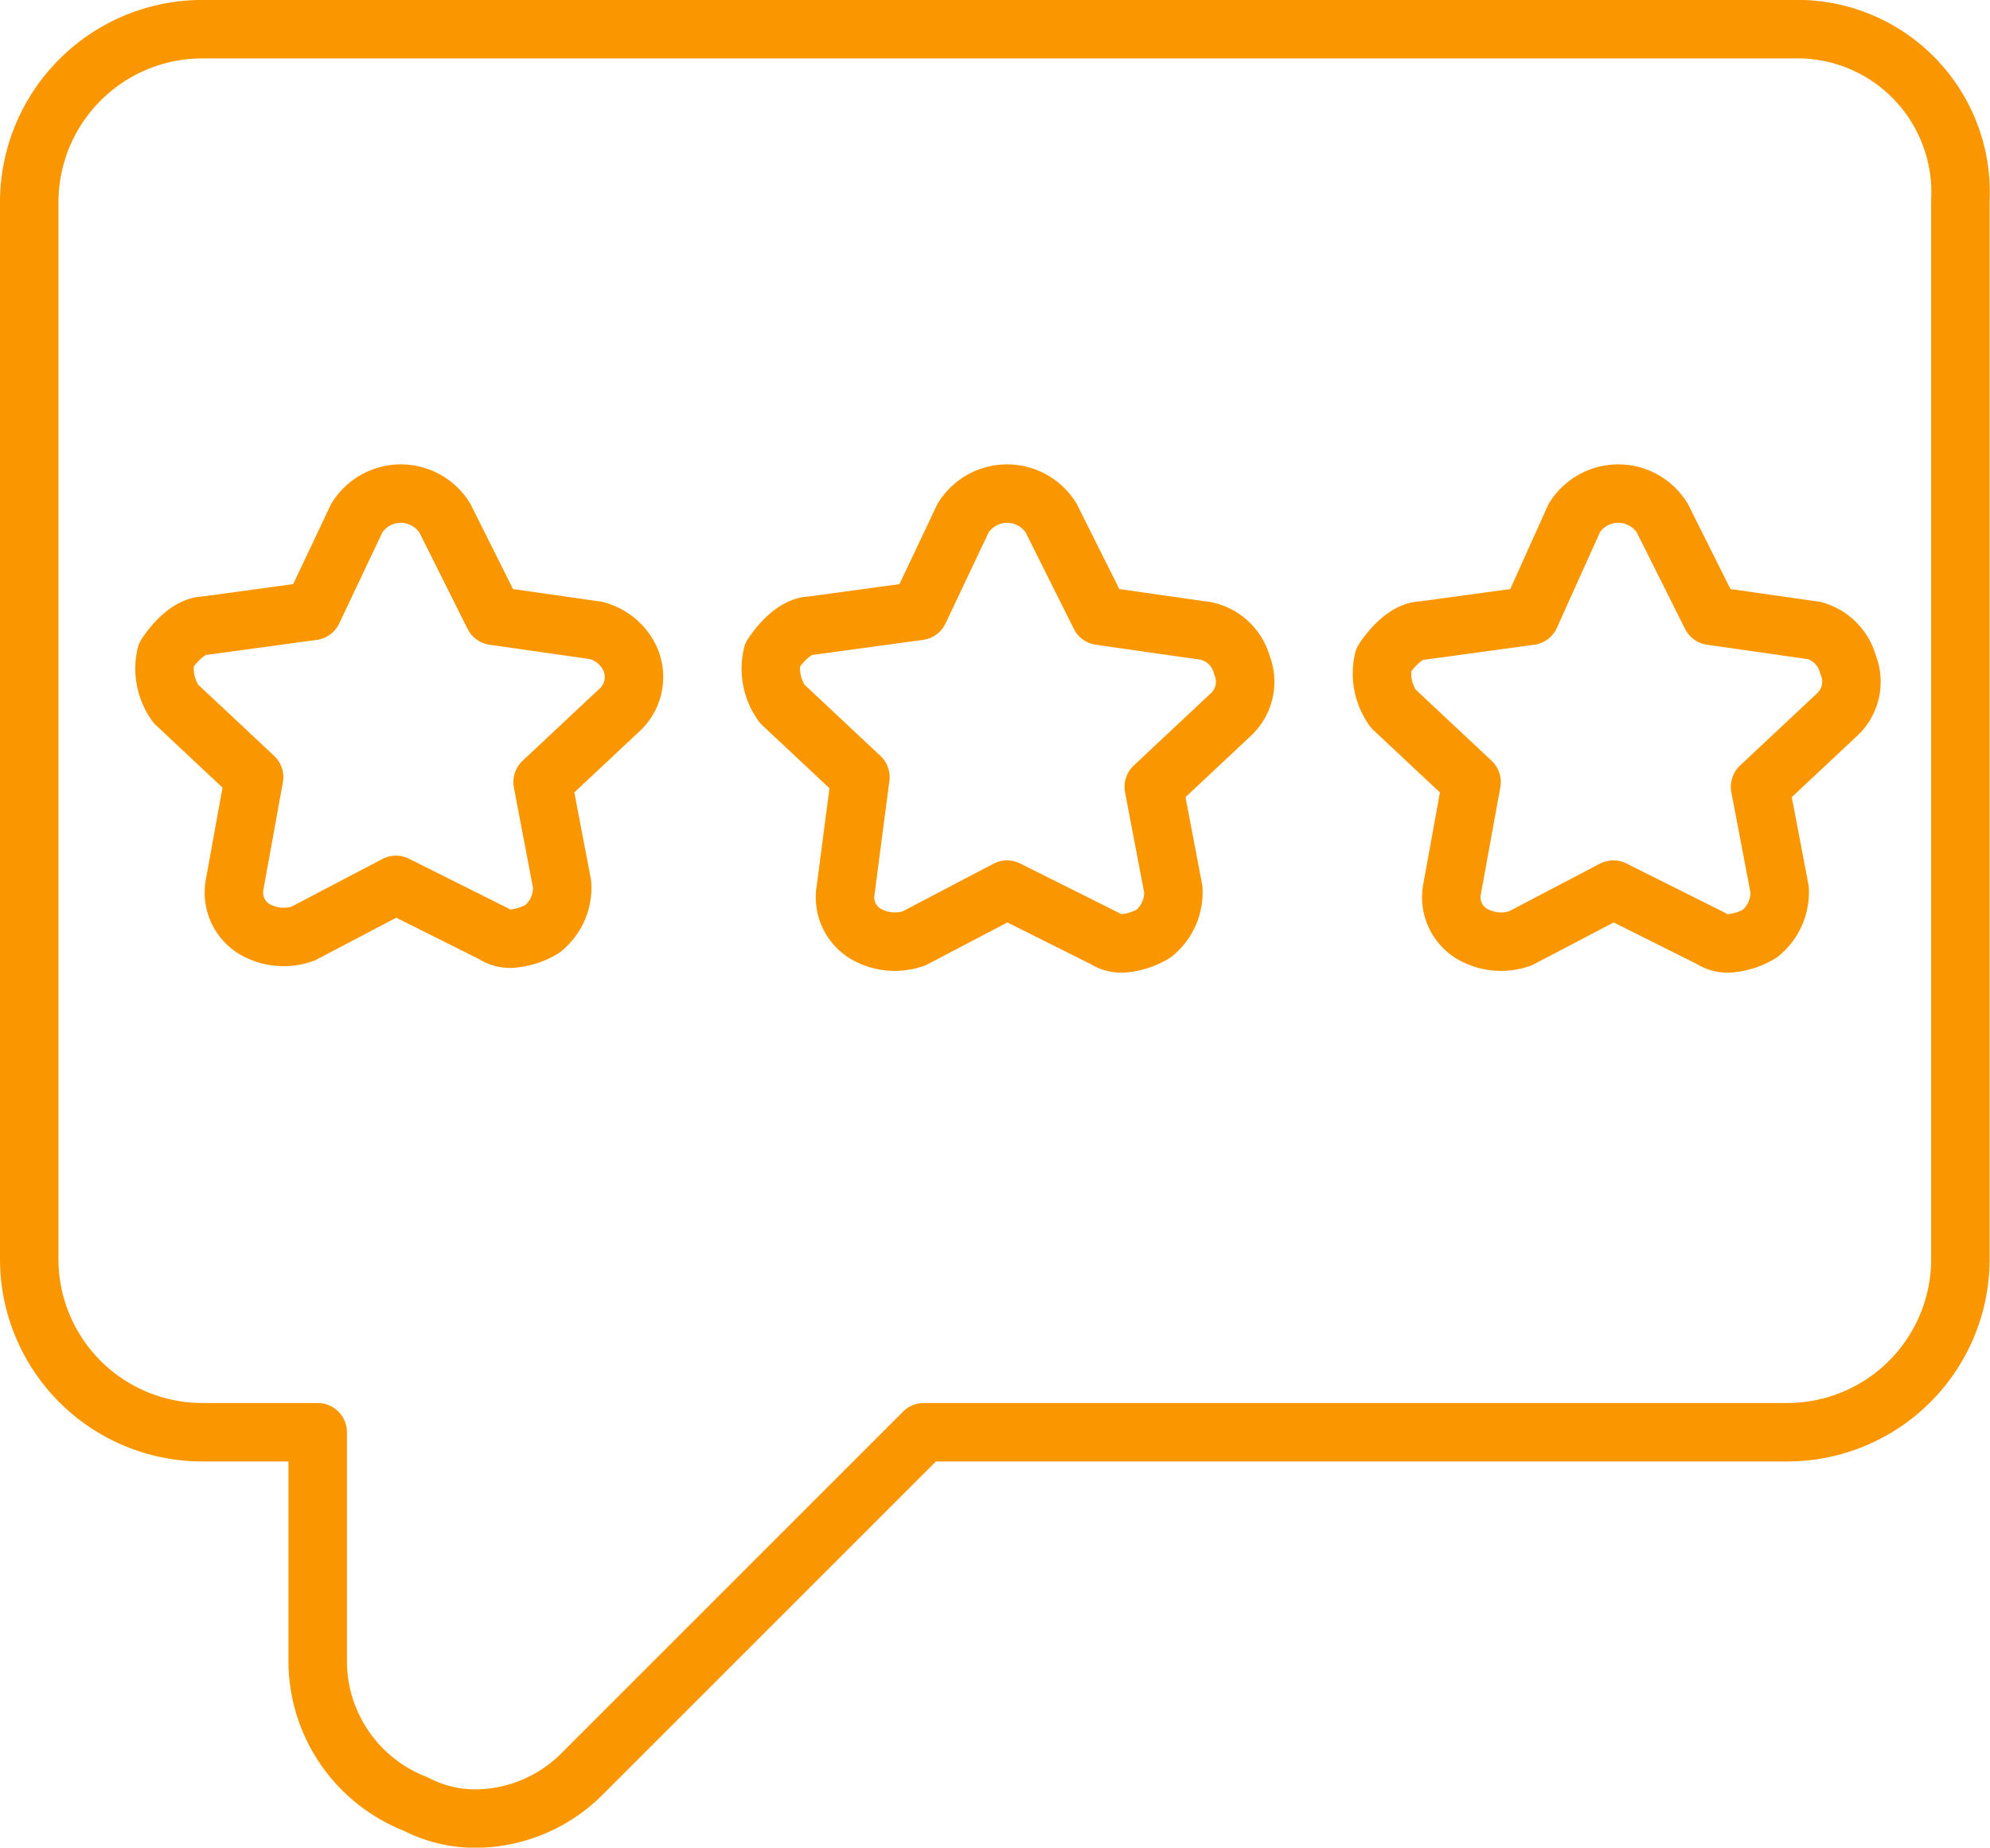
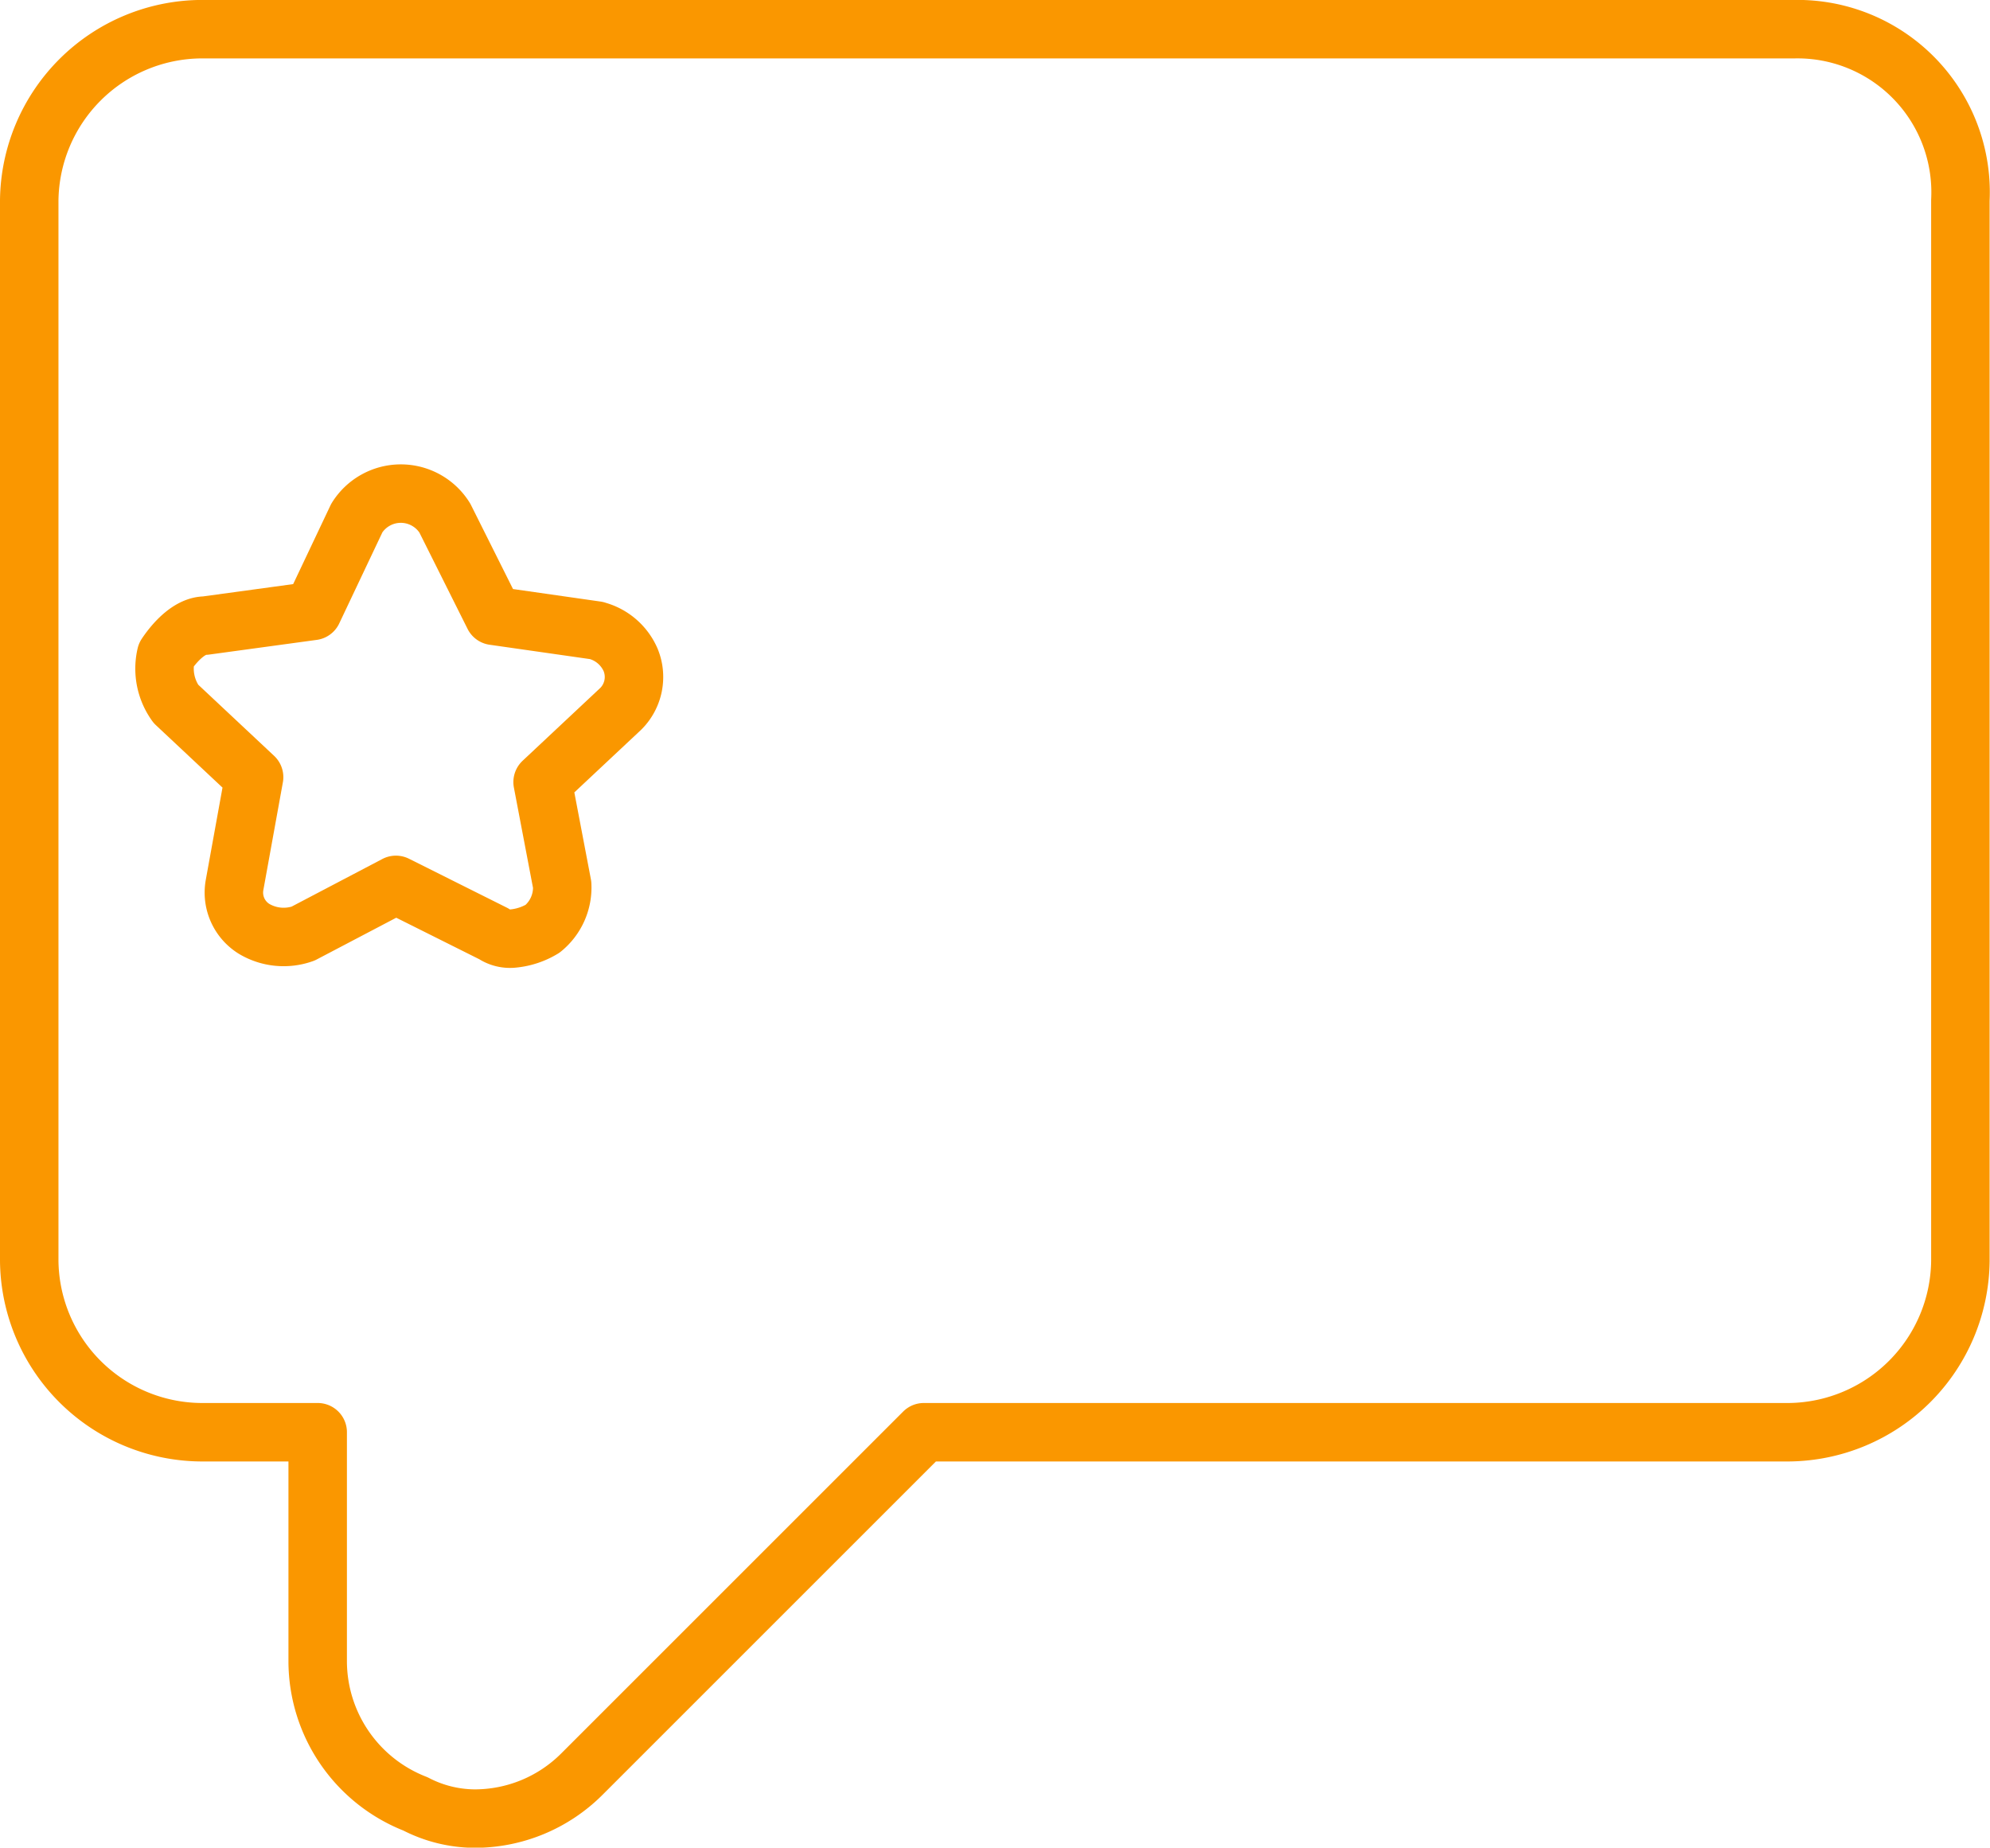
<svg xmlns="http://www.w3.org/2000/svg" width="42" height="39.002" viewBox="0 0 42 39.002">
  <g id="GOA-ICONS-STROKED-Casino-Reviews_Orange_1_v1" transform="translate(-0.725 -3.821)">
    <path id="Path_1681" data-name="Path 1681" d="M38.594,4.437H4.953A3.656,3.656,0,0,0,1.342,8.049V30.442a3.656,3.656,0,0,0,3.612,3.612H7.43V38.9A3.239,3.239,0,0,0,9.494,41.9a2.748,2.748,0,0,0,1.238.31A3.2,3.2,0,0,0,13,41.277l7.223-7.223H38.491A3.656,3.656,0,0,0,42.1,30.442V8.049a3.443,3.443,0,0,0-3.509-3.612Z" fill="none" stroke="#fa9700" stroke-linecap="round" stroke-linejoin="round" stroke-width="1.234" />
-     <path id="Path_1682" data-name="Path 1682" d="M39.007,17.13l-2.167-.31-1.032-2.064a1.094,1.094,0,0,0-1.857,0l-.929,2.064-2.27.31c-.31,0-.619.31-.826.619a1.271,1.271,0,0,0,.206,1.032l1.651,1.548-.413,2.27a.9.9,0,0,0,.413.929,1.221,1.221,0,0,0,1.032.1L34.776,22.6l2.064,1.032a.62.62,0,0,0,.413.1,1.467,1.467,0,0,0,.619-.206,1.12,1.12,0,0,0,.413-.929l-.413-2.167,1.651-1.548a.948.948,0,0,0,.206-1.032,1.019,1.019,0,0,0-.722-.722Z" fill="none" stroke="#fa9700" stroke-linecap="round" stroke-linejoin="round" stroke-width="1.234" />
-     <path id="Path_1683" data-name="Path 1683" d="M26.108,17.13l-2.167-.31-1.032-2.064a1.094,1.094,0,0,0-1.857,0l-.929,1.961-2.27.31c-.31,0-.619.31-.826.619a1.271,1.271,0,0,0,.206,1.032l1.651,1.548-.31,2.373a.9.9,0,0,0,.413.929,1.221,1.221,0,0,0,1.032.1L21.98,22.6l2.064,1.032a.62.62,0,0,0,.413.1,1.467,1.467,0,0,0,.619-.206,1.12,1.12,0,0,0,.413-.929l-.413-2.167,1.651-1.548a.948.948,0,0,0,.206-1.032,1,1,0,0,0-.826-.722Z" fill="none" stroke="#fa9700" stroke-linecap="round" stroke-linejoin="round" stroke-width="1.234" />
    <path id="Path_1684" data-name="Path 1684" d="M13.312,17.13l-2.167-.31-1.032-2.064a1.094,1.094,0,0,0-1.857,0l-.929,1.961-2.27.31c-.31,0-.619.31-.826.619a1.271,1.271,0,0,0,.206,1.032l1.651,1.548L5.676,22.5a.9.9,0,0,0,.413.929,1.221,1.221,0,0,0,1.032.1L9.081,22.5l2.064,1.032a.62.62,0,0,0,.413.1,1.467,1.467,0,0,0,.619-.206,1.12,1.12,0,0,0,.413-.929l-.413-2.167,1.651-1.548a.948.948,0,0,0,.206-1.032,1.091,1.091,0,0,0-.722-.619Z" fill="none" stroke="#fa9700" stroke-linecap="round" stroke-linejoin="round" stroke-width="1.234" />
  </g>
</svg>